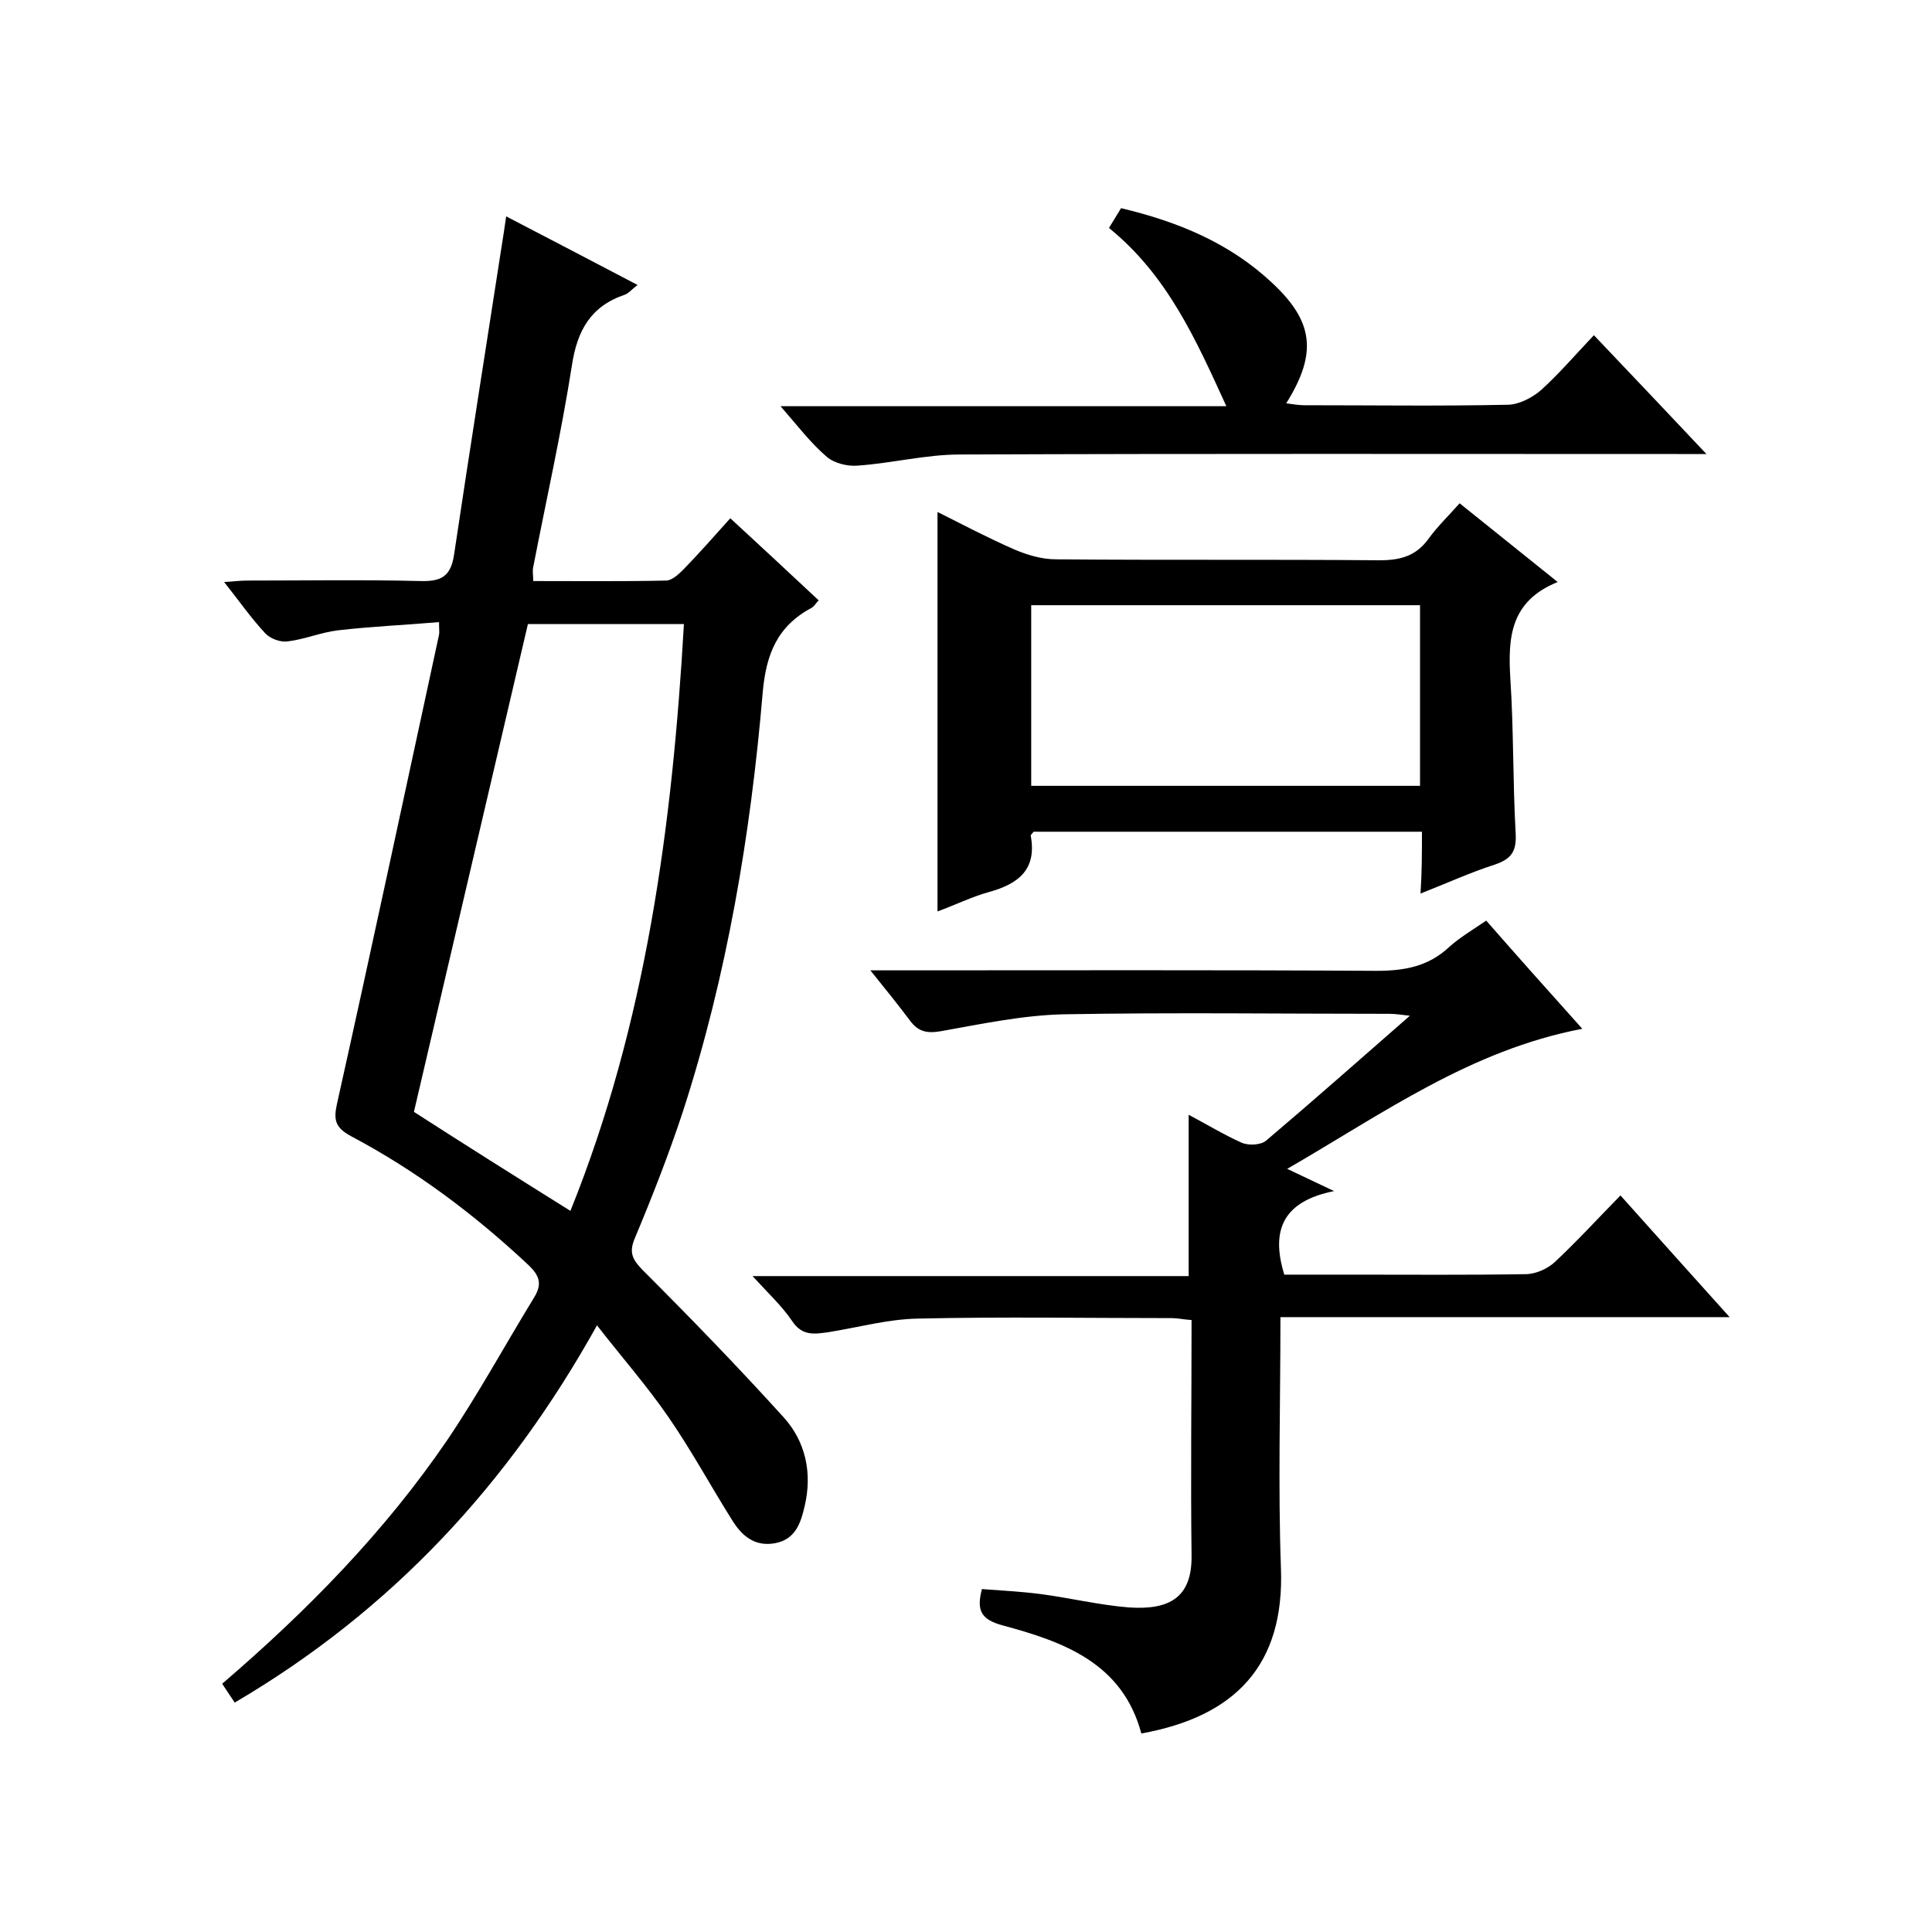
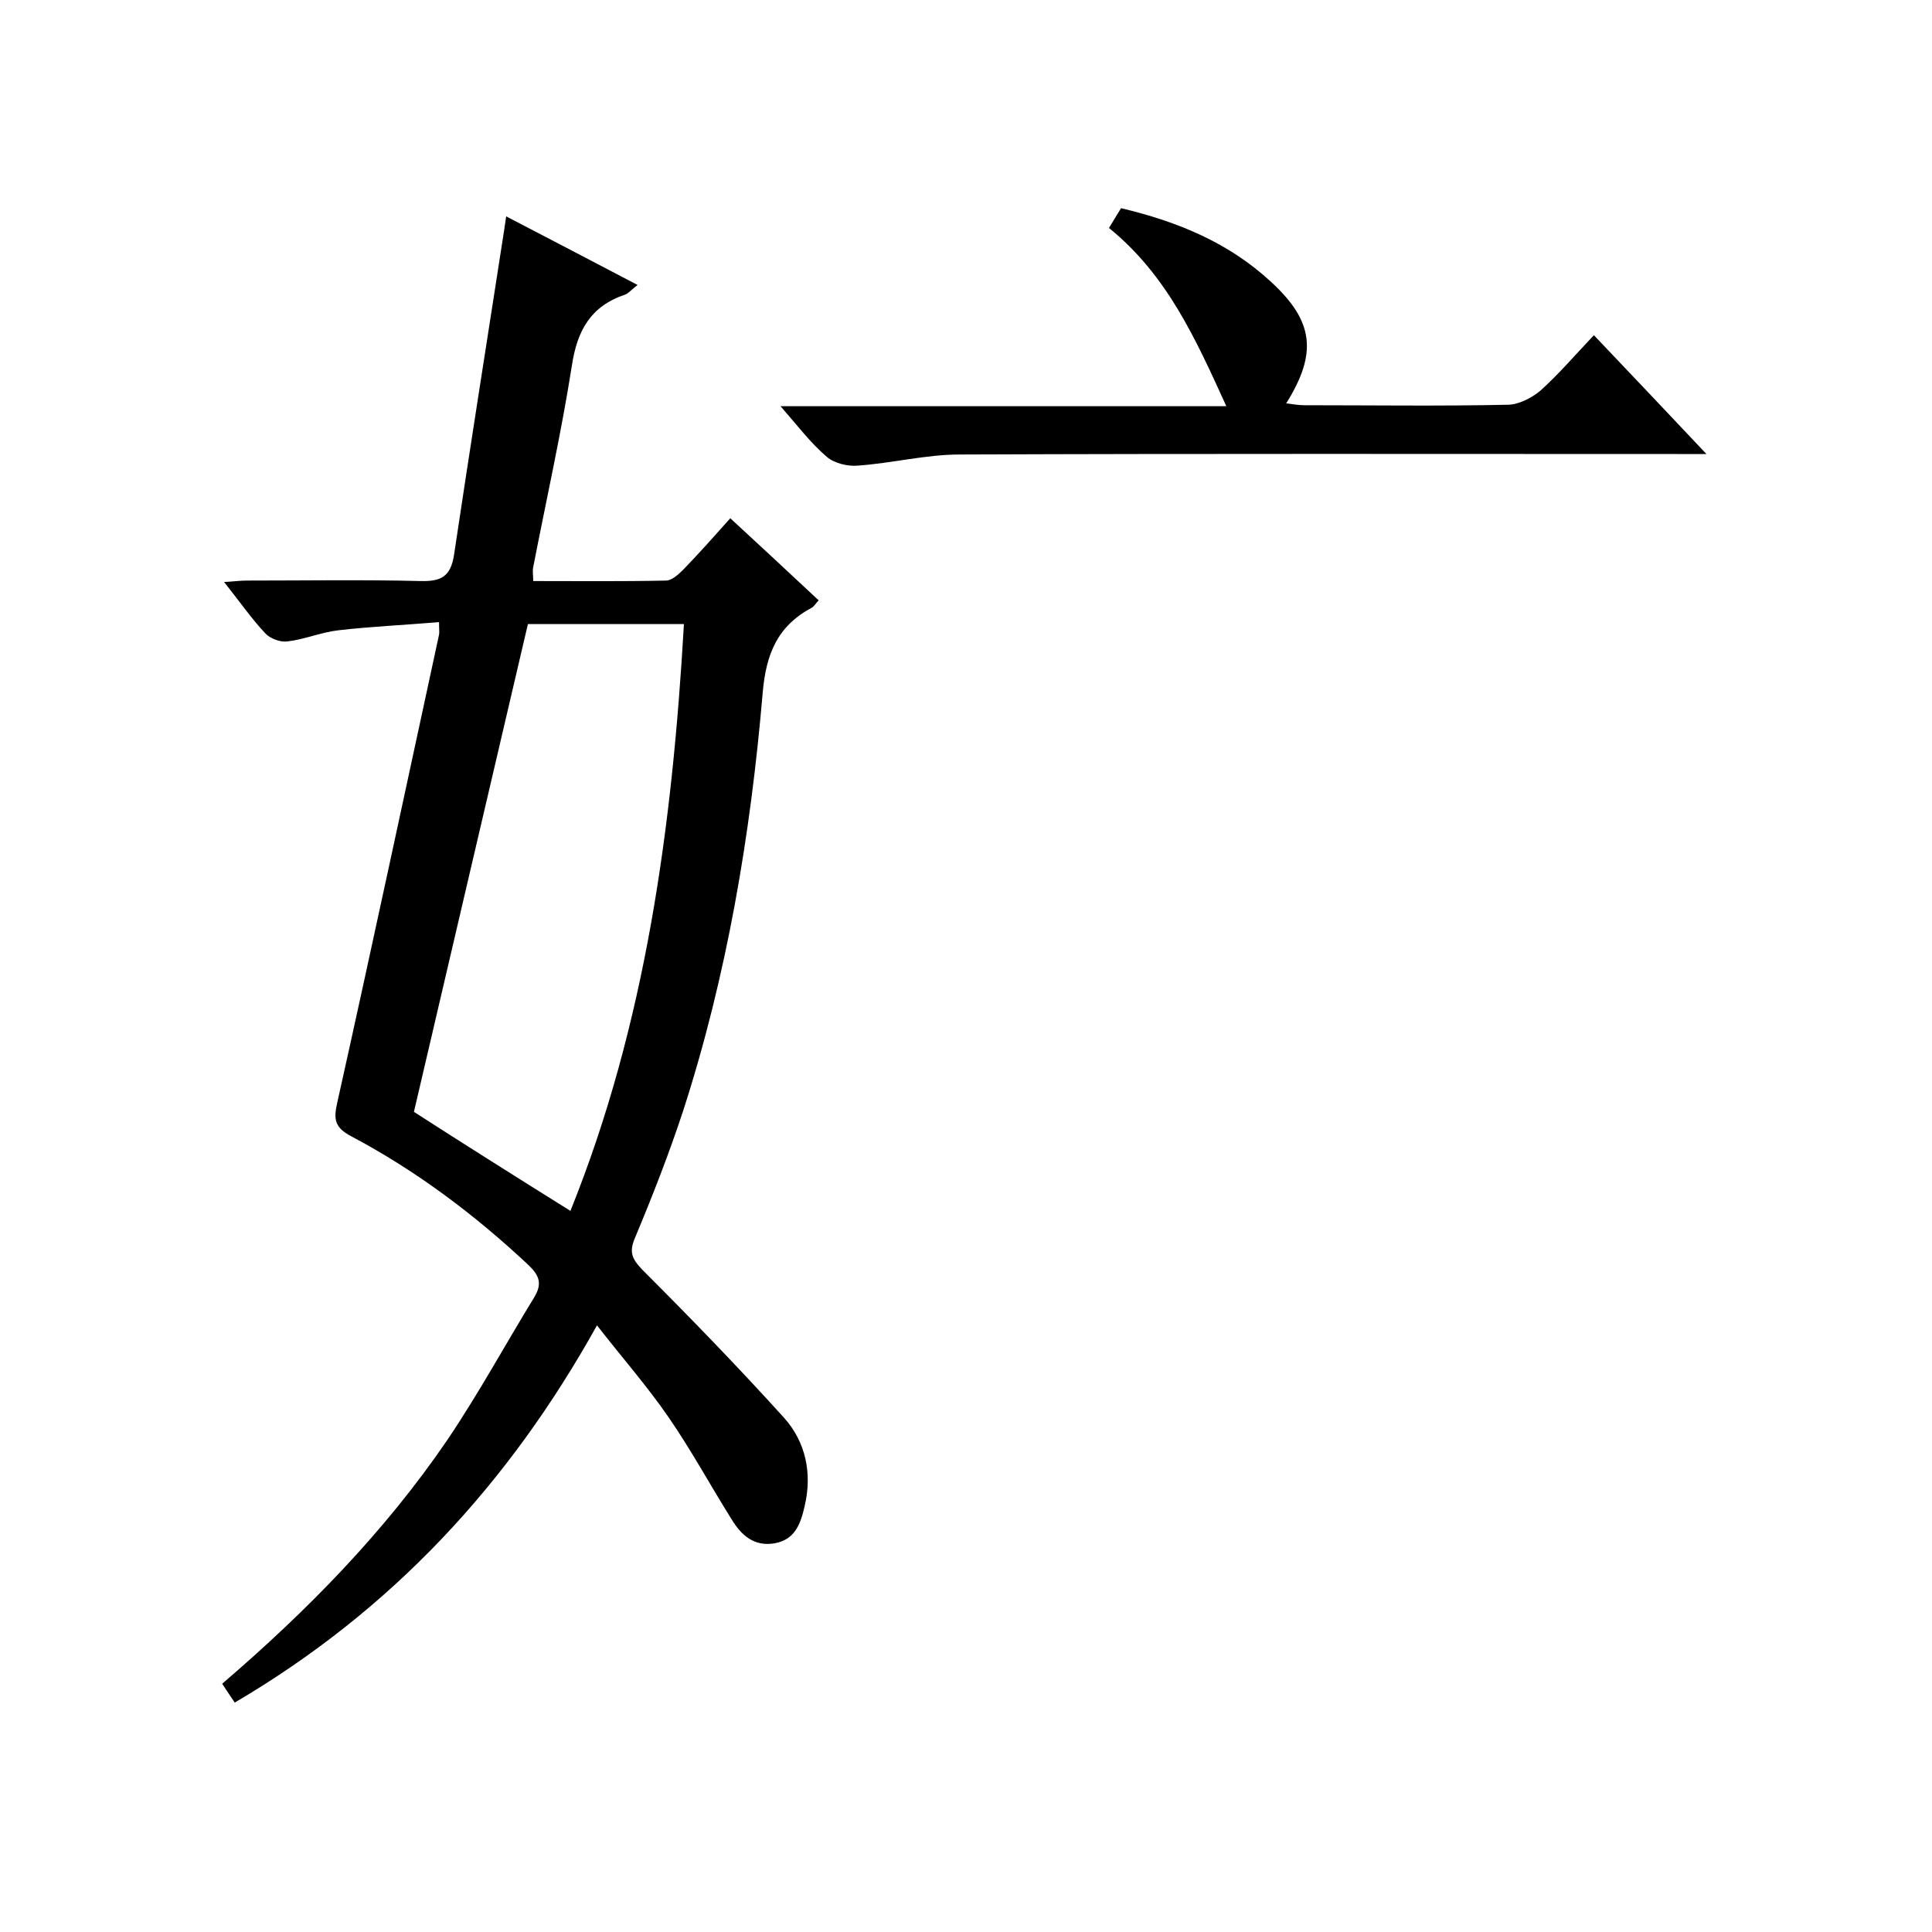
<svg xmlns="http://www.w3.org/2000/svg" enable-background="new 0 0 400 400" viewBox="0 0 400 400">
  <path d="m48.6 352.5c-1.1-1.6-1.8-2.7-2.6-3.9 17.6-15.1 33.7-31.5 46.7-50.6 6.4-9.5 11.9-19.6 17.9-29.4 1.7-2.8 1.1-4.5-1.2-6.7-11.1-10.4-23.2-19.5-36.6-26.6-3.4-1.8-3.8-3.4-3-6.9 7.2-32.3 14.1-64.7 21.1-97 .1-.5 0-1 0-2.6-7 .6-14 .9-20.9 1.7-3.5.4-7 1.9-10.5 2.3-1.5.2-3.6-.6-4.6-1.7-2.9-3.1-5.4-6.7-8.5-10.6 1.9-.1 3.3-.3 4.7-.3 12 0 24-.2 36 .1 4.2.1 6.2-.9 6.9-5.4 3.3-22.1 6.8-44.1 10.2-66.1.2-1.1.3-2.2.6-4 9.2 4.8 17.9 9.3 27.2 14.2-1.2.9-1.8 1.7-2.6 2-7.1 2.4-9.9 7.4-11 14.7-2.2 14-5.3 27.8-8 41.7-.2.8 0 1.6 0 2.9 9.2 0 18.3.1 27.5-.1 1.2 0 2.6-1.3 3.6-2.3 3.2-3.3 6.3-6.8 9.7-10.6 6.2 5.7 12.1 11.2 18.3 17-.6.6-.9 1.2-1.4 1.5-7.1 3.8-9.5 9.5-10.2 17.7-2.5 29.4-7.4 58.5-16.5 86.6-2.9 8.8-6.3 17.5-9.9 26.1-1.3 3-.7 4.4 1.5 6.7 10 10 19.8 20.1 29.3 30.6 4.5 5 5.9 11.5 4.3 18.3-.8 3.5-1.9 6.9-6.1 7.7-4.3.8-7-1.6-9-4.9-4.4-7-8.4-14.4-13.1-21.2-4.4-6.4-9.5-12.2-14.8-19-18.3 32.9-42.5 59-75 78.1zm69.5-101.8c15.6-38.7 21.1-79.6 23.5-121.5-11.4 0-22.3 0-32.3 0-8 34.1-15.8 67.7-23.6 101 10.4 6.7 21.2 13.5 32.4 20.5z" />
-   <path d="m265.1 272.7c0 18-.5 35 .1 51.9.8 20.2-9.5 30.8-28.9 34.3-3.9-14.6-16.1-19-28.8-22.4-4.3-1.2-5.4-3-4.2-7.5 3.9.3 7.9.5 11.9 1 6.2.8 12.3 2.3 18.5 2.8 8.6.6 13.1-2.2 13-10.7-.2-16.1 0-32.3 0-48.8-1.6-.1-2.9-.4-4.1-.4-17.5 0-35-.3-52.5.1-6.2.1-12.3 1.8-18.5 2.8-2.9.4-5.5.9-7.6-2.3-2.1-3.1-5-5.8-8.2-9.3h90.3c0-11.3 0-22.1 0-33.4 3.6 1.9 7.2 4.1 11 5.8 1.4.6 4 .5 5.1-.5 9.8-8.3 19.4-16.8 29.7-25.8-1.8-.2-3-.4-4.2-.4-22.5 0-45-.3-67.5.1-8.5.2-17 2-25.4 3.5-2.9.5-4.7.1-6.4-2.2-2.4-3.2-4.9-6.3-8.2-10.4h5.8c33 0 66-.1 99 .1 5.8 0 10.7-.9 15-4.9 2.2-2 4.8-3.5 7.7-5.5 6.4 7.3 12.8 14.5 19.9 22.4-23.1 4.4-41.2 17.5-61.1 29 3.4 1.6 5.9 2.8 9.7 4.6-10.4 2.1-13.2 7.9-10.3 17.3h14c12 0 24 .1 36-.1 2 0 4.5-1.1 6-2.5 4.6-4.3 8.9-9 13.6-13.8 7.5 8.4 14.7 16.4 22.6 25.2-31.4 0-61.9 0-93 0z" />
-   <path d="m294.4 172.2c-27.2 0-53.8 0-80.4 0-.2.3-.6.6-.6.8 1.3 7-2.5 10-8.7 11.7-3.6 1-7 2.7-10.6 4 0-27.5 0-54.9 0-82.7 5.2 2.6 10.5 5.4 16 7.8 2.6 1.1 5.6 2 8.5 2 22.3.2 44.7 0 67 .2 4.4 0 7.6-.9 10.2-4.5 1.8-2.5 4.1-4.7 6.4-7.3 6.7 5.4 13.2 10.6 20.3 16.3-9.9 4-10.3 11.6-9.8 20 .7 10.6.5 21.3 1.1 32 .2 3.7-.8 5.3-4.3 6.5-5 1.6-9.8 3.8-15.4 6 .3-4.5.3-8.5.3-12.8zm-80.9-9.5h80.5c0-12.6 0-25 0-37.4-27 0-53.7 0-80.5 0z" />
  <path d="m161.6 84.1h92.3c-6.3-13.8-12.2-27.1-24.3-36.9.9-1.5 1.7-2.8 2.5-4.1 11.8 2.8 22.4 7.2 31.1 15.3 8.8 8.1 9.6 14.7 3.1 25.1 1.4.2 2.6.4 3.8.4 14 0 28 .2 42-.1 2.3 0 5-1.4 6.8-2.9 3.8-3.4 7.2-7.4 11.1-11.5 7.8 8.2 15.1 15.9 23.3 24.6-2.8 0-4.4 0-6.1 0-49.5 0-99-.1-148.5.1-7 0-14 1.8-21.1 2.3-2.1.2-4.9-.5-6.4-1.8-3.4-2.9-6.1-6.5-9.6-10.5z" />
</svg>